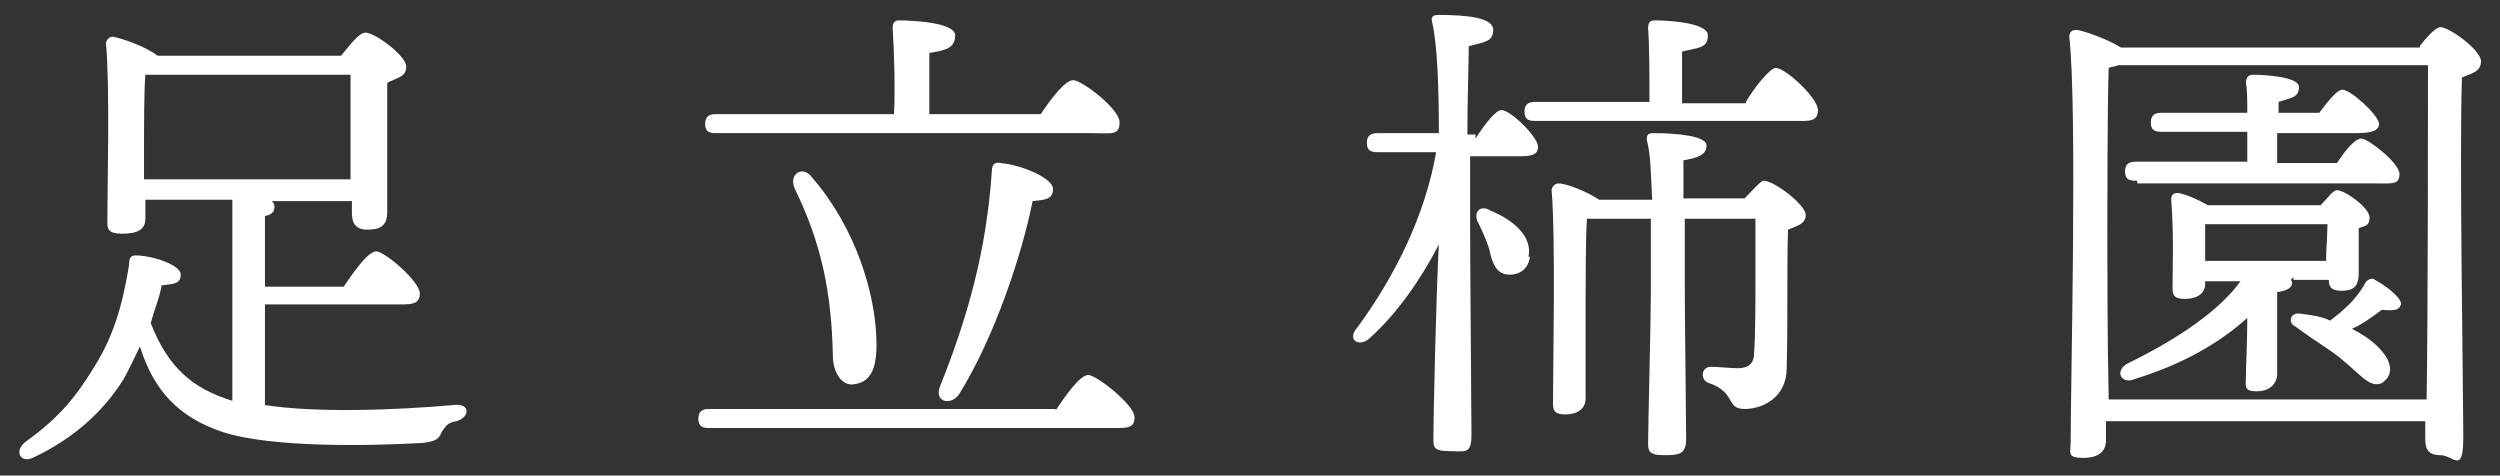
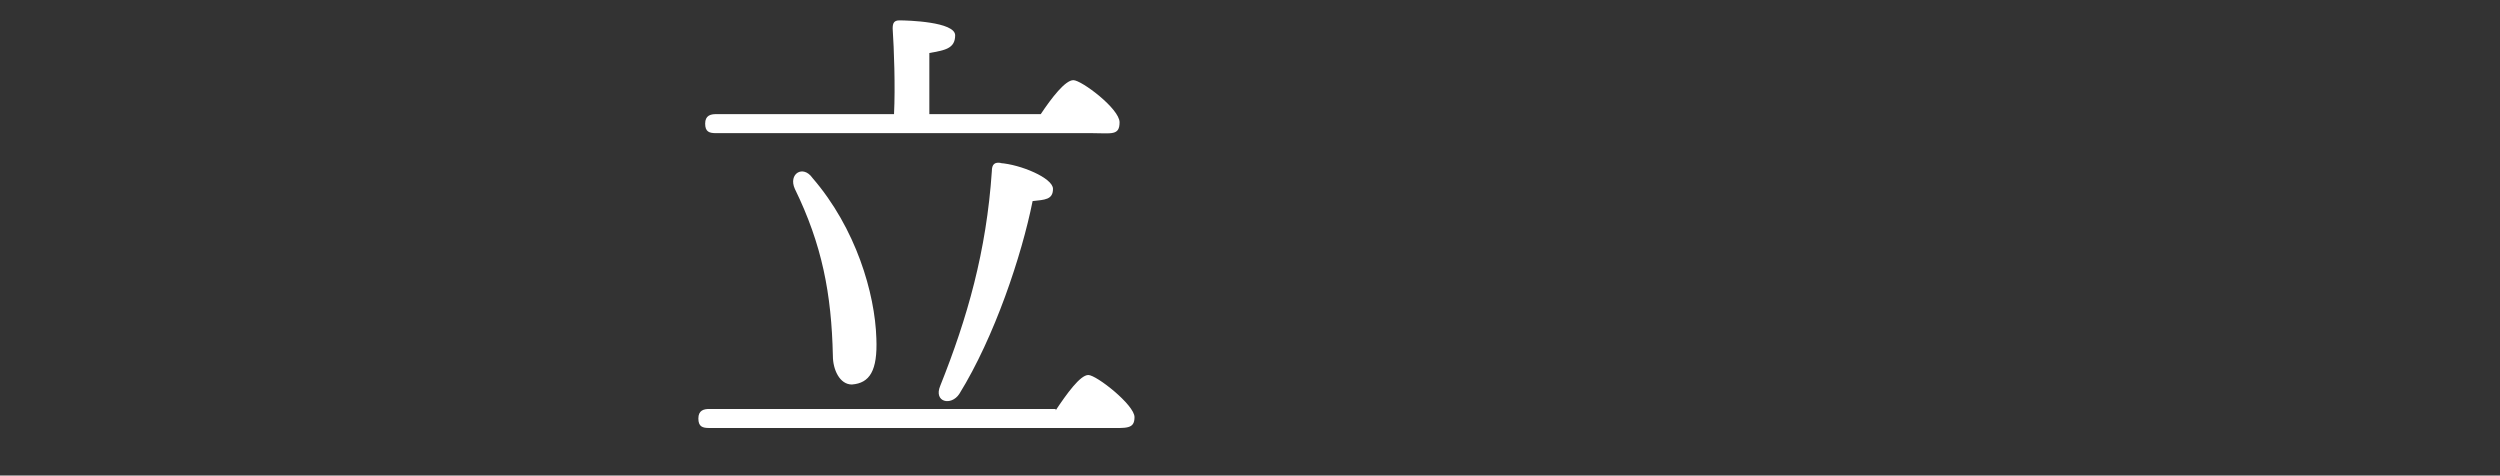
<svg xmlns="http://www.w3.org/2000/svg" version="1.1" viewBox="0 0 184 35">
  <rect x="0" y="0" width="184" height="35" fill="#333333" stroke="none" />
  <defs>
    <style>
      .cls-1 {
        fill: #fff;
      }
    </style>
  </defs>
  <g>
    <g id="_レイヤー_1" data-name="レイヤー_1">
      <g>
-         <path class="cls-1" d="M19.4,29.8c3.8.6,9.6.4,14.1,0,1.1-.1,1.1.9.1,1.2-.7.1-.8.4-1.1.8-.2.6-.6.7-1.4.8-3.5.2-11,.4-14.7-.8-3.3-1.1-5.1-3.1-6.1-6.3-.4.8-.7,1.5-1.2,2.4-1.5,2.4-3.7,4.4-6.7,5.8-.9.4-1.4-.5-.5-1.2,2.5-1.8,3.7-3.3,5.1-5.6,1.3-2.1,2-4.3,2.5-7.4,0-.5.1-.7.5-.7,1.2,0,3.3.7,3.3,1.4s-.5.7-1.4.8c-.2,1.1-.6,1.9-.8,2.8,1.3,3.3,3.1,4.8,6,5.7v-14.8h-6.4v1.4c0,.8-.6,1.1-1.7,1.1s-1.1-.4-1.1-.9c0-2.5.2-9.8-.1-13.1,0-.2.2-.5.5-.5.6.1,2.4.7,3.3,1.4h13.5c.6-.7,1.3-1.7,1.8-1.7.7,0,3,1.7,3,2.5s-.7.8-1.4,1.2v9.5c0,1.1-.6,1.3-1.5,1.3s-1.1-.6-1.1-1.2v-.9h-5.9c.1.1.2.2.2.4,0,.4-.2.6-.7.7v5.2h5.8c.8-1.2,1.8-2.6,2.4-2.6s3.2,2.2,3.2,3.1-.8.8-1.9.8h-9.5v7.4ZM25.8,13.3v-7.8h-15.1c-.1,1.1-.1,4.1-.1,4.7v3h15.2Z" />
        <path class="cls-1" d="M77.7,30.2c.8-1.2,1.8-2.6,2.4-2.6s3.4,2.2,3.4,3.1-.6.8-2,.8h-29.3c-.5,0-.8-.1-.8-.7s.4-.7.8-.7h25.5ZM52.7,9.8c-.5,0-.8-.1-.8-.7s.4-.7.8-.7h13.1c.1-2,0-4.8-.1-6.3,0-.4.1-.6.5-.6.6,0,4.1.1,4.1,1.1s-.8,1.1-1.9,1.3v4.5h8.2c.8-1.2,1.8-2.5,2.4-2.5s3.4,2.1,3.4,3.1-.6.8-2,.8c0,0-27.7,0-27.7,0ZM59.8,13.1c3.2,3.7,4.6,8.5,4.7,11.8.1,2.4-.5,3.3-1.8,3.4-.9,0-1.4-1.1-1.4-2.1-.1-4.6-.8-8.2-2.8-12.3-.5-1.1.6-1.8,1.3-.8ZM73.6,12c1.5.1,3.9,1.1,3.9,1.9s-.6.8-1.5.9c-.8,4-2.8,10-5.4,14.2-.6.9-1.9.6-1.4-.6,2-5,3.4-9.9,3.8-15.8,0-.5.2-.7.7-.6Z" />
-         <path class="cls-1" d="M108.6,10.2c.7-1.1,1.5-2.1,1.9-2.1.7,0,2.7,2,2.7,2.7s-.7.7-1.5.7h-3.5v5.3c0,2.5.1,13.7.1,15.2s-.5,1.2-1.7,1.2-1.1-.4-1.1-1.1c0-1.4.2-10.6.4-14.1-1.3,2.5-3,5-5.1,6.9-.8.7-1.7.1-.9-.8,2.8-3.8,5-8.3,5.8-12.9h-4.3c-.5,0-.8-.1-.8-.7s.4-.7.8-.7h4.5c0-3.2-.1-6.5-.5-8.2-.1-.4.1-.5.5-.5,2.1,0,4,.2,4,1.1s-.7.9-1.8,1.2c0,1.2-.1,3.8-.1,6.5h.6v.2ZM112.6,18.9c-.1.9-.8,1.4-1.7,1.3-.8-.1-1.1-.9-1.3-1.9-.2-.6-.5-1.3-.8-1.9-.4-.7.1-1.4.9-.9,1.7.7,3.1,1.9,2.8,3.4ZM128.5,7.5c.7-1.2,1.8-2.5,2.2-2.5.7,0,3.1,2.2,3.1,3.1s-.7.8-1.8.8h-19c-.5,0-.8-.1-.8-.7s.4-.7.8-.7h8.4c0-1.9,0-4.1-.1-5.4,0-.4.1-.6.5-.6.6,0,3.9.1,3.9,1.1s-.8.9-1.9,1.2v3.8s4.7,0,4.7,0ZM128.4,14.6c.6-.6,1.2-1.3,1.4-1.3.8,0,3.1,1.8,3.1,2.5s-.6.8-1.3,1.1c-.1,2.6,0,6.6-.1,10.2,0,2.1-1.7,3-3.1,3s-.6-1.2-2.6-1.9c-.7-.2-.6-1.2.1-1.2s1.4.1,2,.1,1.2-.2,1.2-1.1c.1-1.4.1-3.7.1-5.4v-4.5h-5.2v5.3c0,1.7.1,9.7.1,10.9s-.6,1.2-1.7,1.2-1.1-.4-1.1-.9c0-1.2.2-9,.2-10.9v-5.6h-4.7c-.1,1.2-.1,5.1-.1,6v7.2c0,.8-.6,1.2-1.5,1.2s-.9-.4-.9-.9c0-2.8.2-11.9-.1-15.6,0-.2.2-.5.5-.5.6,0,2.1.6,3,1.2h3.9c-.1-1.8-.1-3.4-.4-4.4,0-.4.1-.5.5-.5,1.7,0,3.9.2,3.9.9s-.6.9-1.7,1.1v2.8s4.5,0,4.5,0Z" />
-         <path class="cls-1" d="M178.1,3.4c.5-.7,1.2-1.4,1.5-1.4.7,0,3,1.7,3,2.5s-.7.9-1.4,1.2c-.2,5.4.1,23.5.1,26.4s-.7,1.4-1.7,1.4-1.1-.6-1.1-1.2v-1.3h-23.5v1.4c0,.8-.5,1.3-1.7,1.3s-.9-.4-.9-1.1c0-4.5.5-24.5-.1-29.9,0-.2.1-.5.5-.5s2.4.7,3.3,1.3h22ZM178.6,29.4c.1-6.3.1-21,.1-24.6h-22.8c-.2.1-.5.1-.7.2-.1,2.5-.1,10.8-.1,12.3s0,7.9.1,12.1c0,0,23.4,0,23.4,0ZM168.6,20.6c.1.1.1.2.1.2,0,.4-.4.6-1.1.7v6c0,.7-.5,1.3-1.5,1.3s-.8-.4-.8-1.1.1-2.6.1-4.3c-2,1.8-4.7,3.4-8.3,4.5-.9.4-1.5-.5-.6-1.1,3.9-1.9,6.9-4,8.4-6.1h-2.6v.2c0,.7-.6,1.1-1.5,1.1s-.9-.4-.9-.9c0-1.8.1-3.8-.1-6.4,0-.4.2-.5.5-.5.6.1,1.5.5,2.2.9h8.3c.5-.5.9-1.1,1.2-1.1.6,0,2.4,1.3,2.4,2s-.4.6-.8.8v3.3c0,1.1-.5,1.3-1.3,1.3s-.9-.4-.9-.8h-2.6v-.2ZM157.2,13.3c-.5,0-.8-.1-.8-.7s.4-.7.8-.7h8.2v-2.2h-6.3c-.5,0-.8-.1-.8-.7s.4-.7.8-.7h6.3c0-.9,0-1.7-.1-2.2,0-.4.2-.6.5-.6.6,0,3.4.1,3.4.9s-.6.8-1.5,1.1v.8h3c.6-.8,1.3-1.7,1.7-1.7.6,0,2.6,1.8,2.7,2.5,0,.5-.5.7-1.7.7h-5.8v2.2h4.4c.6-.9,1.3-1.8,1.8-1.8s2.8,1.8,2.8,2.6-.5.7-1.7.7h-17.6v-.2ZM171.2,19.2c0-.8.1-1.9.1-2.7h-9v2.7h8.9ZM176.7,22.4c-.1.4-.4.5-1.4.4-.8.6-1.5,1.1-2.2,1.4,1.4.7,2.2,1.5,2.6,2.2.4.8.2,1.4-.4,1.8-.5.2-.9,0-1.4-.4-.6-.5-1.5-1.4-2.4-2s-1.8-1.2-2.6-1.8c-.5-.2-.4-1.1.5-.9.8.1,1.5.2,2.1.5.9-.7,1.9-1.5,2.6-2.8.1-.2.5-.4.7-.2,1.1.6,2.1,1.5,1.9,1.9Z" />
      </g>
    </g>
  </g>
</svg>